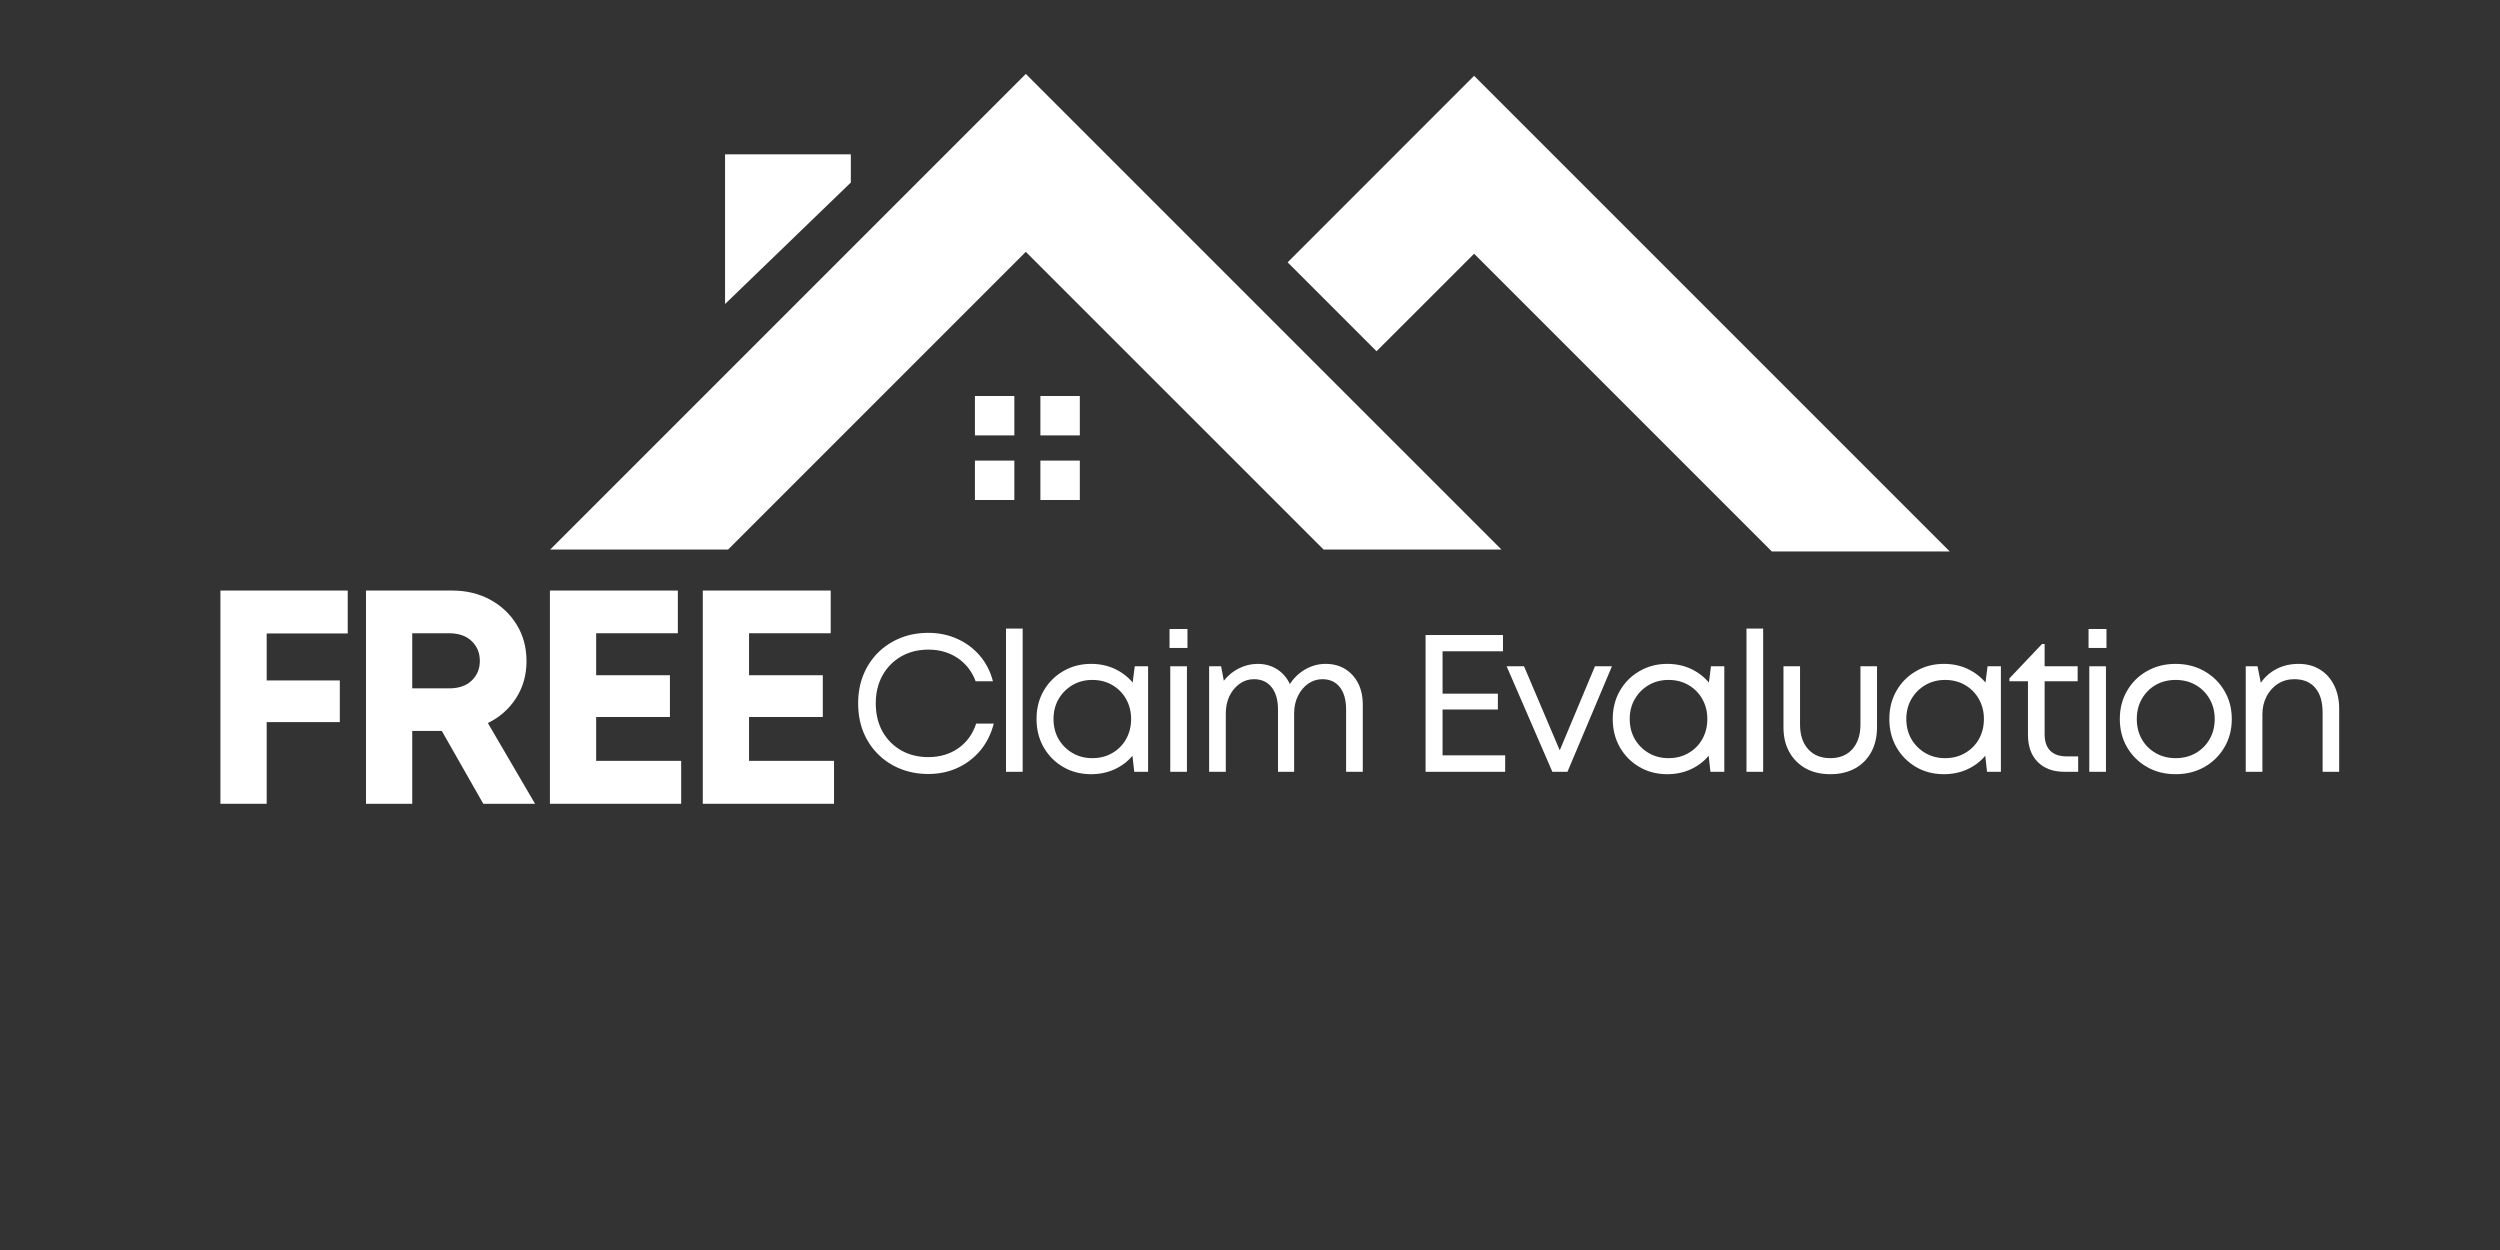
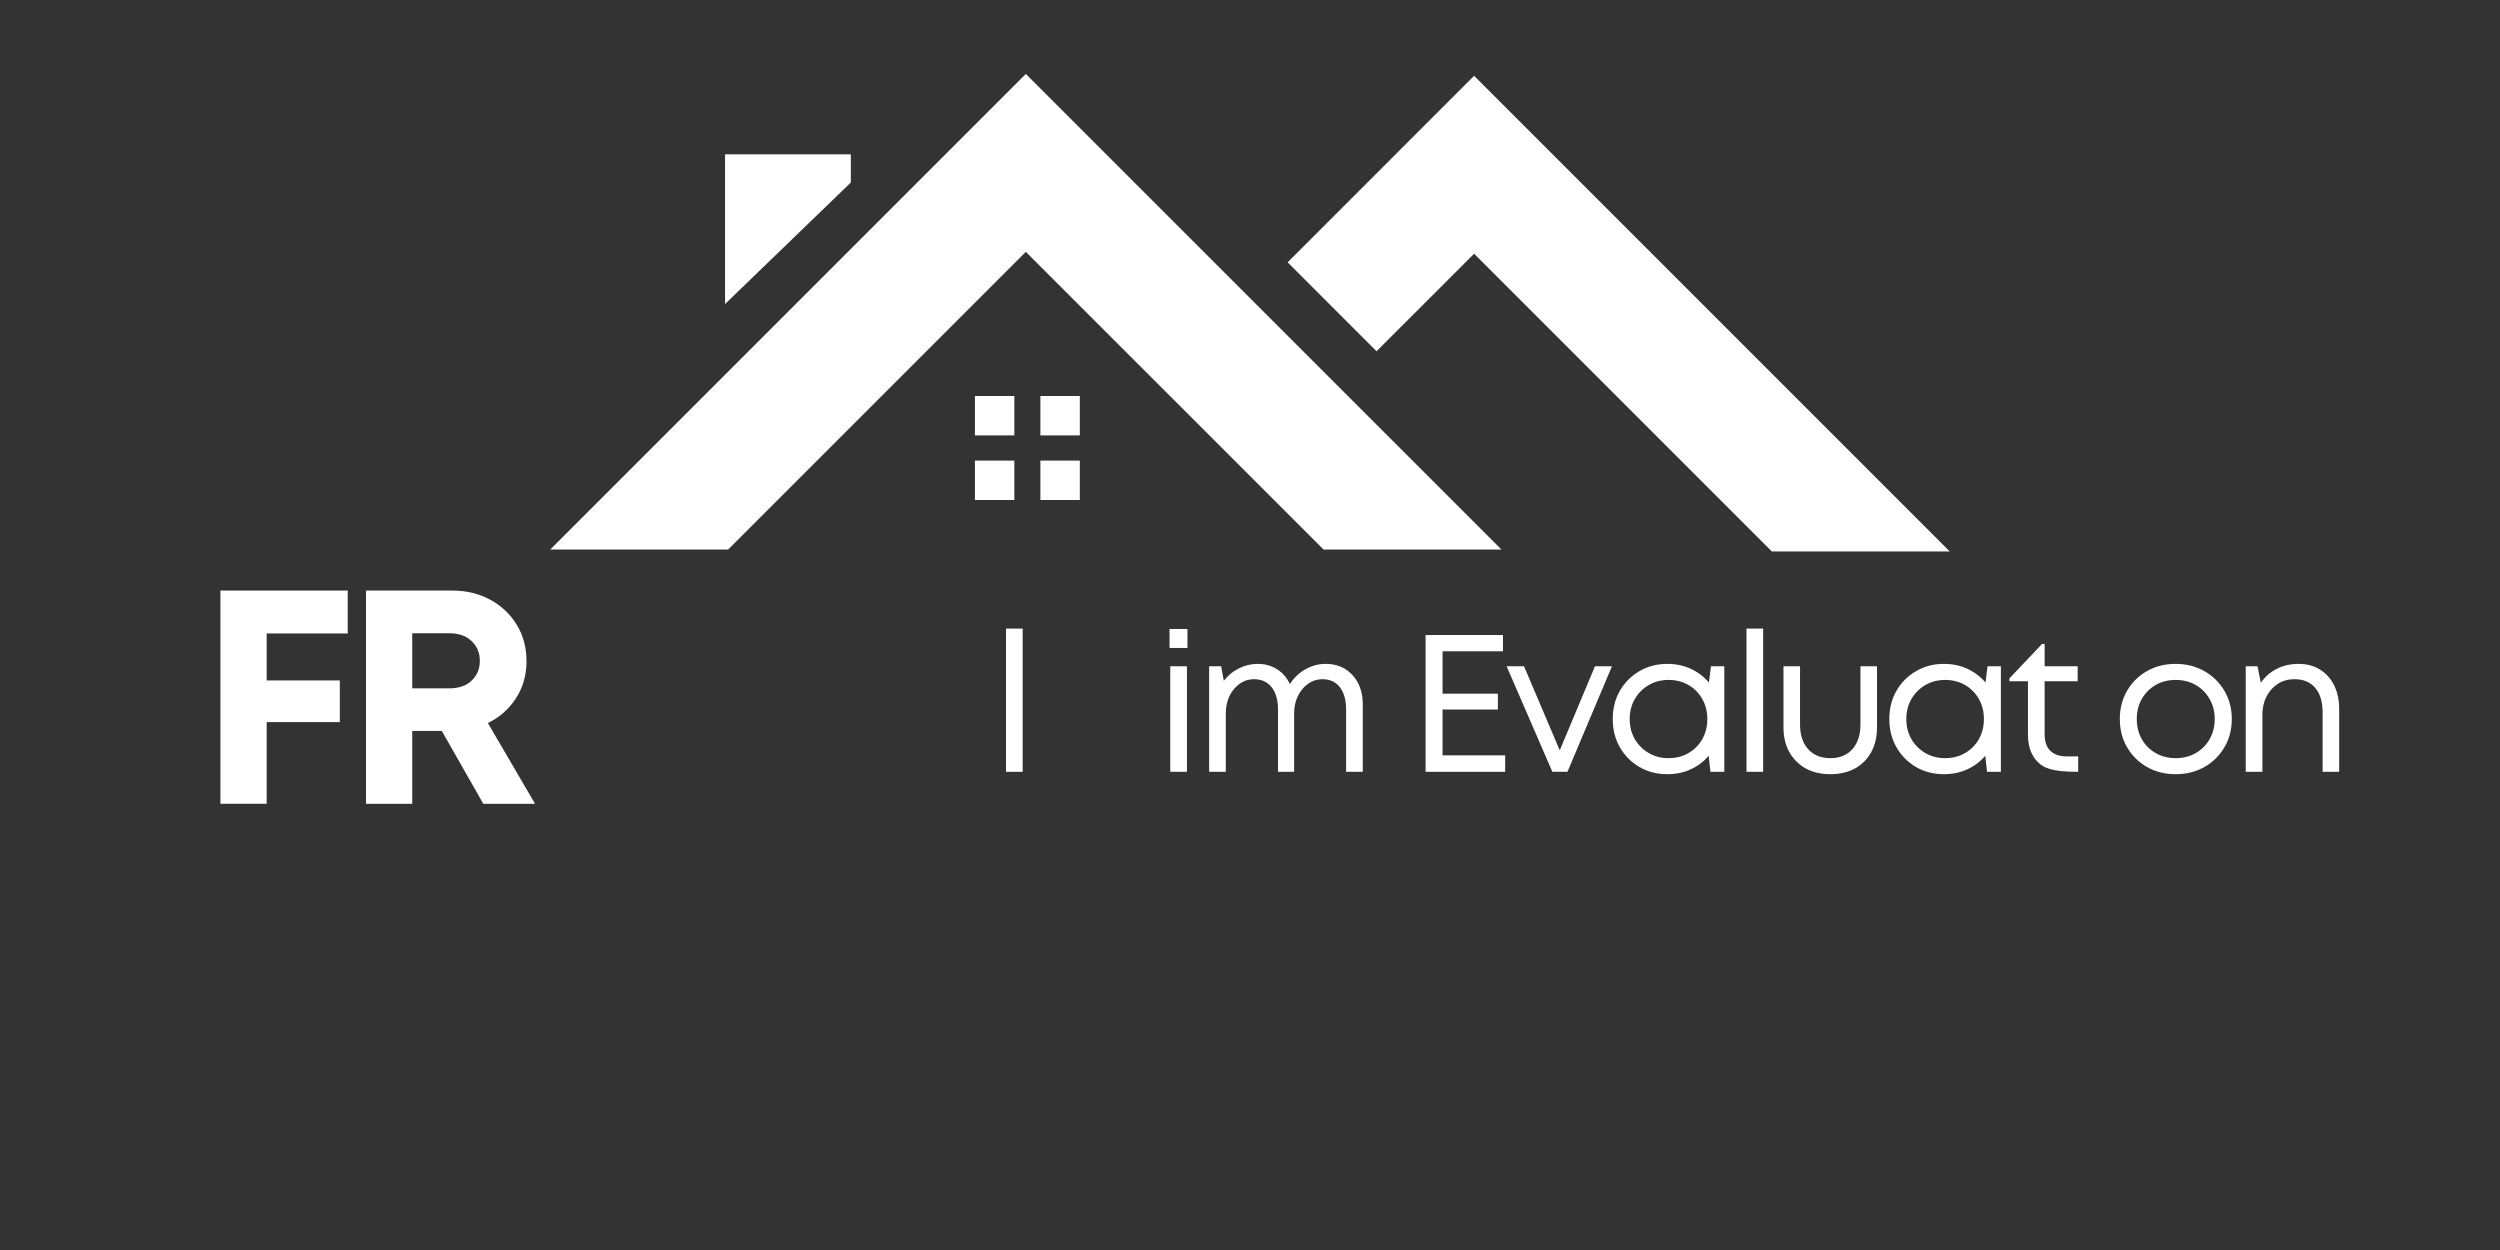
<svg xmlns="http://www.w3.org/2000/svg" width="500" zoomAndPan="magnify" viewBox="0 0 375 187.5" height="250" preserveAspectRatio="xMidYMid meet" version="1.0">
  <rect x="0" y="0" width="375" height="187.5" fill="#333333" stroke="none" />
  <defs>
    <g />
    <clipPath id="b8d4a53aba">
      <path d="M 82.527 11 L 226 11 L 226 82.762 L 82.527 82.762 Z M 82.527 11 " clip-rule="nonzero" />
    </clipPath>
    <clipPath id="3253c37e73">
      <path d="M 146 11 L 292.719 11 L 292.719 82.762 L 146 82.762 Z M 146 11 " clip-rule="nonzero" />
    </clipPath>
  </defs>
  <g clip-path="url(#b8d4a53aba)">
    <path fill="#ffffff" d="M 109.215 82.434 L 82.527 82.434 L 153.871 11.09 L 225.219 82.434 L 198.539 82.434 L 153.871 37.777 Z M 127.625 23.148 L 108.758 23.148 L 108.758 45.602 L 127.625 27.379 Z M 127.625 23.148 " fill-opacity="1" fill-rule="nonzero" />
  </g>
  <g clip-path="url(#3253c37e73)">
    <path fill="#ffffff" d="M 206.48 52.688 L 193.145 39.348 L 221.117 11.371 L 292.461 82.715 L 265.773 82.715 L 221.117 38.059 Z M 152.152 65.309 L 152.152 59.398 L 146.238 59.398 L 146.238 65.309 Z M 161.973 65.309 L 161.973 59.398 L 156.059 59.398 L 156.059 65.309 Z M 152.152 75.004 L 152.152 69.09 L 146.238 69.09 L 146.238 75.004 Z M 161.973 75.004 L 161.973 69.09 L 156.059 69.09 L 156.059 75.004 Z M 161.973 75.004 " fill-opacity="1" fill-rule="nonzero" />
  </g>
  <g fill="#ffffff" fill-opacity="1">
    <g transform="translate(29.408, 120.566)">
      <g>
        <path d="M 22.75 -25.547 L 10.594 -25.547 L 10.594 -18.5 L 21.562 -18.5 L 21.562 -12.25 L 10.594 -12.25 L 10.594 0 L 3.656 0 L 3.656 -31.984 L 22.75 -31.984 Z M 22.75 -25.547 " />
      </g>
    </g>
  </g>
  <g fill="#ffffff" fill-opacity="1">
    <g transform="translate(51.242, 120.566)">
      <g>
        <path d="M 21.25 0 L 15.031 -10.922 L 10.594 -10.922 L 10.594 0 L 3.656 0 L 3.656 -31.984 L 16.578 -31.984 C 18.711 -31.984 20.617 -31.523 22.297 -30.609 C 23.973 -29.691 25.297 -28.441 26.266 -26.859 C 27.242 -25.273 27.734 -23.445 27.734 -21.375 C 27.734 -19.312 27.207 -17.461 26.156 -15.828 C 25.102 -14.203 23.695 -12.961 21.938 -12.109 L 29.016 0 Z M 10.594 -25.578 L 10.594 -17.312 L 16.125 -17.312 C 17.562 -17.312 18.688 -17.695 19.5 -18.469 C 20.32 -19.25 20.734 -20.234 20.734 -21.422 C 20.734 -22.641 20.32 -23.633 19.5 -24.406 C 18.688 -25.188 17.562 -25.578 16.125 -25.578 Z M 10.594 -25.578 " />
      </g>
    </g>
  </g>
  <g fill="#ffffff" fill-opacity="1">
    <g transform="translate(78.832, 120.566)">
      <g>
-         <path d="M 10.594 -6.438 L 23.344 -6.438 L 23.344 0 L 3.656 0 L 3.656 -31.984 L 22.844 -31.984 L 22.844 -25.578 L 10.594 -25.578 L 10.594 -19.281 L 21.656 -19.281 L 21.656 -13.016 L 10.594 -13.016 Z M 10.594 -6.438 " />
-       </g>
+         </g>
    </g>
  </g>
  <g fill="#ffffff" fill-opacity="1">
    <g transform="translate(101.762, 120.566)">
      <g>
-         <path d="M 10.594 -6.438 L 23.344 -6.438 L 23.344 0 L 3.656 0 L 3.656 -31.984 L 22.844 -31.984 L 22.844 -25.578 L 10.594 -25.578 L 10.594 -19.281 L 21.656 -19.281 L 21.656 -13.016 L 10.594 -13.016 Z M 10.594 -6.438 " />
-       </g>
+         </g>
    </g>
  </g>
  <g fill="#ffffff" fill-opacity="1">
    <g transform="translate(127.317, 115.77)">
      <g>
-         <path d="M 11.938 0.328 C 10.406 0.328 9 0.066 7.719 -0.453 C 6.438 -0.973 5.32 -1.707 4.375 -2.656 C 3.426 -3.602 2.691 -4.719 2.172 -6 C 1.66 -7.289 1.406 -8.711 1.406 -10.266 C 1.406 -11.805 1.66 -13.219 2.172 -14.5 C 2.691 -15.789 3.426 -16.91 4.375 -17.859 C 5.32 -18.805 6.438 -19.539 7.719 -20.062 C 9 -20.582 10.406 -20.844 11.938 -20.844 C 13.508 -20.844 14.957 -20.539 16.281 -19.938 C 17.602 -19.344 18.727 -18.504 19.656 -17.422 C 20.582 -16.336 21.238 -15.055 21.625 -13.578 L 19.031 -13.578 C 18.477 -15.055 17.578 -16.219 16.328 -17.062 C 15.078 -17.906 13.613 -18.328 11.938 -18.328 C 10.406 -18.328 9.039 -17.984 7.844 -17.297 C 6.656 -16.609 5.723 -15.656 5.047 -14.438 C 4.379 -13.219 4.047 -11.828 4.047 -10.266 C 4.047 -8.68 4.379 -7.281 5.047 -6.062 C 5.723 -4.852 6.656 -3.906 7.844 -3.219 C 9.039 -2.539 10.406 -2.203 11.938 -2.203 C 13.656 -2.203 15.148 -2.645 16.422 -3.531 C 17.691 -4.414 18.586 -5.648 19.109 -7.234 L 21.75 -7.234 C 21.352 -5.691 20.688 -4.352 19.75 -3.219 C 18.812 -2.094 17.672 -1.219 16.328 -0.594 C 14.992 0.02 13.531 0.328 11.938 0.328 Z M 11.938 0.328 " />
-       </g>
+         </g>
    </g>
  </g>
  <g fill="#ffffff" fill-opacity="1">
    <g transform="translate(148.384, 115.77)">
      <g>
        <path d="M 2.516 0 L 2.516 -21.484 L 5.016 -21.484 L 5.016 0 Z M 2.516 0 " />
      </g>
    </g>
  </g>
  <g fill="#ffffff" fill-opacity="1">
    <g transform="translate(154.214, 115.77)">
      <g>
-         <path d="M 16 -15.828 L 18 -15.828 L 18 0 L 15.922 0 L 15.656 -2.406 C 14.926 -1.539 14.031 -0.863 12.969 -0.375 C 11.906 0.113 10.727 0.359 9.438 0.359 C 7.895 0.359 6.504 0 5.266 -0.719 C 4.023 -1.445 3.047 -2.438 2.328 -3.688 C 1.617 -4.938 1.266 -6.348 1.266 -7.922 C 1.266 -9.492 1.617 -10.898 2.328 -12.141 C 3.047 -13.391 4.023 -14.375 5.266 -15.094 C 6.504 -15.82 7.895 -16.188 9.438 -16.188 C 10.75 -16.188 11.938 -15.938 13 -15.438 C 14.062 -14.938 14.957 -14.254 15.688 -13.391 Z M 9.641 -2.047 C 10.754 -2.047 11.75 -2.301 12.625 -2.812 C 13.508 -3.32 14.203 -4.02 14.703 -4.906 C 15.203 -5.801 15.453 -6.805 15.453 -7.922 C 15.453 -9.023 15.203 -10.02 14.703 -10.906 C 14.203 -11.801 13.508 -12.504 12.625 -13.016 C 11.75 -13.523 10.754 -13.781 9.641 -13.781 C 8.523 -13.781 7.523 -13.52 6.641 -13 C 5.766 -12.477 5.07 -11.773 4.562 -10.891 C 4.062 -10.016 3.812 -9.023 3.812 -7.922 C 3.812 -6.805 4.062 -5.805 4.562 -4.922 C 5.07 -4.047 5.766 -3.348 6.641 -2.828 C 7.523 -2.305 8.523 -2.047 9.641 -2.047 Z M 9.641 -2.047 " />
-       </g>
+         </g>
    </g>
  </g>
  <g fill="#ffffff" fill-opacity="1">
    <g transform="translate(173.024, 115.77)">
      <g>
        <path d="M 2.406 -18.578 L 2.406 -21.422 L 5.094 -21.422 L 5.094 -18.578 Z M 2.516 0 L 2.516 -15.828 L 5.016 -15.828 L 5.016 0 Z M 2.516 0 " />
      </g>
    </g>
  </g>
  <g fill="#ffffff" fill-opacity="1">
    <g transform="translate(178.854, 115.77)">
      <g>
        <path d="M 19.984 -16.188 C 21.117 -16.188 22.102 -15.926 22.938 -15.406 C 23.77 -14.883 24.414 -14.172 24.875 -13.266 C 25.332 -12.359 25.562 -11.305 25.562 -10.109 L 25.562 0 L 23.062 0 L 23.062 -9.344 C 23.062 -10.77 22.75 -11.883 22.125 -12.688 C 21.5 -13.488 20.625 -13.891 19.5 -13.891 C 18.727 -13.891 18.02 -13.664 17.375 -13.219 C 16.738 -12.77 16.227 -12.16 15.844 -11.391 C 15.457 -10.617 15.266 -9.742 15.266 -8.766 L 15.266 0 L 12.844 0 L 12.844 -9.344 C 12.844 -10.77 12.523 -11.883 11.891 -12.688 C 11.254 -13.488 10.367 -13.891 9.234 -13.891 C 8.453 -13.891 7.742 -13.664 7.109 -13.219 C 6.473 -12.77 5.961 -12.16 5.578 -11.391 C 5.203 -10.617 5.016 -9.742 5.016 -8.766 L 5.016 0 L 2.516 0 L 2.516 -15.828 L 4.312 -15.828 L 4.719 -13.656 C 5.32 -14.438 6.066 -15.051 6.953 -15.5 C 7.848 -15.957 8.797 -16.188 9.797 -16.188 C 10.91 -16.188 11.883 -15.914 12.719 -15.375 C 13.562 -14.832 14.195 -14.094 14.625 -13.156 C 15.227 -14.094 16.004 -14.832 16.953 -15.375 C 17.898 -15.914 18.91 -16.188 19.984 -16.188 Z M 19.984 -16.188 " />
      </g>
    </g>
  </g>
  <g fill="#ffffff" fill-opacity="1">
    <g transform="translate(205.019, 115.77)">
      <g />
    </g>
  </g>
  <g fill="#ffffff" fill-opacity="1">
    <g transform="translate(211.025, 115.77)">
      <g>
        <path d="M 5.359 -2.469 L 14.75 -2.469 L 14.75 0 L 2.812 0 L 2.812 -20.516 L 14.422 -20.516 L 14.422 -18.078 L 5.359 -18.078 L 5.359 -11.719 L 13.656 -11.719 L 13.656 -9.344 L 5.359 -9.344 Z M 5.359 -2.469 " />
      </g>
    </g>
  </g>
  <g fill="#ffffff" fill-opacity="1">
    <g transform="translate(225.557, 115.77)">
      <g>
        <path d="M 13.688 -15.828 L 16.234 -15.828 L 9.562 0 L 7.297 0 L 0.438 -15.828 L 3.047 -15.828 L 8.406 -3.219 Z M 13.688 -15.828 " />
      </g>
    </g>
  </g>
  <g fill="#ffffff" fill-opacity="1">
    <g transform="translate(240.646, 115.77)">
      <g>
        <path d="M 16 -15.828 L 18 -15.828 L 18 0 L 15.922 0 L 15.656 -2.406 C 14.926 -1.539 14.031 -0.863 12.969 -0.375 C 11.906 0.113 10.727 0.359 9.438 0.359 C 7.895 0.359 6.504 0 5.266 -0.719 C 4.023 -1.445 3.047 -2.438 2.328 -3.688 C 1.617 -4.938 1.266 -6.348 1.266 -7.922 C 1.266 -9.492 1.617 -10.898 2.328 -12.141 C 3.047 -13.391 4.023 -14.375 5.266 -15.094 C 6.504 -15.82 7.895 -16.188 9.438 -16.188 C 10.75 -16.188 11.938 -15.938 13 -15.438 C 14.062 -14.938 14.957 -14.254 15.688 -13.391 Z M 9.641 -2.047 C 10.754 -2.047 11.75 -2.301 12.625 -2.812 C 13.508 -3.32 14.203 -4.02 14.703 -4.906 C 15.203 -5.801 15.453 -6.805 15.453 -7.922 C 15.453 -9.023 15.203 -10.02 14.703 -10.906 C 14.203 -11.801 13.508 -12.504 12.625 -13.016 C 11.75 -13.523 10.754 -13.781 9.641 -13.781 C 8.523 -13.781 7.523 -13.52 6.641 -13 C 5.766 -12.477 5.07 -11.773 4.562 -10.891 C 4.062 -10.016 3.812 -9.023 3.812 -7.922 C 3.812 -6.805 4.062 -5.805 4.562 -4.922 C 5.07 -4.047 5.766 -3.348 6.641 -2.828 C 7.523 -2.305 8.523 -2.047 9.641 -2.047 Z M 9.641 -2.047 " />
      </g>
    </g>
  </g>
  <g fill="#ffffff" fill-opacity="1">
    <g transform="translate(259.457, 115.77)">
      <g>
        <path d="M 2.516 0 L 2.516 -21.484 L 5.016 -21.484 L 5.016 0 Z M 2.516 0 " />
      </g>
    </g>
  </g>
  <g fill="#ffffff" fill-opacity="1">
    <g transform="translate(265.287, 115.77)">
      <g>
        <path d="M 9.266 0.359 C 7.836 0.359 6.598 0.066 5.547 -0.516 C 4.504 -1.109 3.691 -1.926 3.109 -2.969 C 2.523 -4.02 2.234 -5.258 2.234 -6.688 L 2.234 -15.828 L 4.719 -15.828 L 4.719 -7.094 C 4.719 -5.531 5.125 -4.297 5.938 -3.391 C 6.75 -2.492 7.859 -2.047 9.266 -2.047 C 10.672 -2.047 11.773 -2.5 12.578 -3.406 C 13.379 -4.32 13.781 -5.551 13.781 -7.094 L 13.781 -15.828 L 16.266 -15.828 L 16.266 -6.688 C 16.266 -5.258 15.977 -4.02 15.406 -2.969 C 14.844 -1.926 14.035 -1.109 12.984 -0.516 C 11.93 0.066 10.691 0.359 9.266 0.359 Z M 9.266 0.359 " />
      </g>
    </g>
  </g>
  <g fill="#ffffff" fill-opacity="1">
    <g transform="translate(282.134, 115.77)">
      <g>
        <path d="M 16 -15.828 L 18 -15.828 L 18 0 L 15.922 0 L 15.656 -2.406 C 14.926 -1.539 14.031 -0.863 12.969 -0.375 C 11.906 0.113 10.727 0.359 9.438 0.359 C 7.895 0.359 6.504 0 5.266 -0.719 C 4.023 -1.445 3.047 -2.438 2.328 -3.688 C 1.617 -4.938 1.266 -6.348 1.266 -7.922 C 1.266 -9.492 1.617 -10.898 2.328 -12.141 C 3.047 -13.391 4.023 -14.375 5.266 -15.094 C 6.504 -15.82 7.895 -16.188 9.438 -16.188 C 10.75 -16.188 11.938 -15.938 13 -15.438 C 14.062 -14.938 14.957 -14.254 15.688 -13.391 Z M 9.641 -2.047 C 10.754 -2.047 11.75 -2.301 12.625 -2.812 C 13.508 -3.32 14.203 -4.02 14.703 -4.906 C 15.203 -5.801 15.453 -6.805 15.453 -7.922 C 15.453 -9.023 15.203 -10.02 14.703 -10.906 C 14.203 -11.801 13.508 -12.504 12.625 -13.016 C 11.75 -13.523 10.754 -13.781 9.641 -13.781 C 8.523 -13.781 7.523 -13.52 6.641 -13 C 5.766 -12.477 5.07 -11.773 4.562 -10.891 C 4.062 -10.016 3.812 -9.023 3.812 -7.922 C 3.812 -6.805 4.062 -5.805 4.562 -4.922 C 5.07 -4.047 5.766 -3.348 6.641 -2.828 C 7.523 -2.305 8.523 -2.047 9.641 -2.047 Z M 9.641 -2.047 " />
      </g>
    </g>
  </g>
  <g fill="#ffffff" fill-opacity="1">
    <g transform="translate(300.944, 115.77)">
      <g>
-         <path d="M 9.062 -2.312 L 10.781 -2.312 L 10.781 0 L 8.734 0 C 7.035 0 5.695 -0.488 4.719 -1.469 C 3.738 -2.457 3.25 -3.816 3.25 -5.547 L 3.25 -13.578 L 0.469 -13.578 L 0.469 -14.016 L 5.359 -19.172 L 5.75 -19.172 L 5.75 -15.828 L 10.703 -15.828 L 10.703 -13.578 L 5.75 -13.578 L 5.75 -5.625 C 5.75 -4.551 6.031 -3.727 6.594 -3.156 C 7.164 -2.594 7.988 -2.312 9.062 -2.312 Z M 9.062 -2.312 " />
+         <path d="M 9.062 -2.312 L 10.781 -2.312 L 10.781 0 C 7.035 0 5.695 -0.488 4.719 -1.469 C 3.738 -2.457 3.25 -3.816 3.25 -5.547 L 3.25 -13.578 L 0.469 -13.578 L 0.469 -14.016 L 5.359 -19.172 L 5.75 -19.172 L 5.75 -15.828 L 10.703 -15.828 L 10.703 -13.578 L 5.75 -13.578 L 5.75 -5.625 C 5.75 -4.551 6.031 -3.727 6.594 -3.156 C 7.164 -2.594 7.988 -2.312 9.062 -2.312 Z M 9.062 -2.312 " />
      </g>
    </g>
  </g>
  <g fill="#ffffff" fill-opacity="1">
    <g transform="translate(310.877, 115.77)">
      <g>
-         <path d="M 2.406 -18.578 L 2.406 -21.422 L 5.094 -21.422 L 5.094 -18.578 Z M 2.516 0 L 2.516 -15.828 L 5.016 -15.828 L 5.016 0 Z M 2.516 0 " />
-       </g>
+         </g>
    </g>
  </g>
  <g fill="#ffffff" fill-opacity="1">
    <g transform="translate(316.707, 115.77)">
      <g>
        <path d="M 9.641 0.359 C 8.035 0.359 6.602 0 5.344 -0.719 C 4.082 -1.445 3.086 -2.43 2.359 -3.672 C 1.629 -4.922 1.266 -6.336 1.266 -7.922 C 1.266 -9.492 1.629 -10.906 2.359 -12.156 C 3.086 -13.414 4.082 -14.398 5.344 -15.109 C 6.602 -15.828 8.035 -16.188 9.641 -16.188 C 11.242 -16.188 12.68 -15.82 13.953 -15.094 C 15.223 -14.375 16.223 -13.391 16.953 -12.141 C 17.691 -10.898 18.062 -9.492 18.062 -7.922 C 18.062 -6.336 17.691 -4.922 16.953 -3.672 C 16.223 -2.43 15.223 -1.445 13.953 -0.719 C 12.68 0 11.242 0.359 9.641 0.359 Z M 9.641 -2.047 C 10.773 -2.047 11.781 -2.301 12.656 -2.812 C 13.539 -3.32 14.234 -4.016 14.734 -4.891 C 15.242 -5.773 15.5 -6.785 15.5 -7.922 C 15.5 -9.047 15.242 -10.047 14.734 -10.922 C 14.234 -11.805 13.539 -12.504 12.656 -13.016 C 11.781 -13.523 10.773 -13.781 9.641 -13.781 C 8.504 -13.781 7.5 -13.523 6.625 -13.016 C 5.75 -12.504 5.062 -11.805 4.562 -10.922 C 4.062 -10.047 3.812 -9.047 3.812 -7.922 C 3.812 -6.785 4.062 -5.773 4.562 -4.891 C 5.062 -4.016 5.754 -3.32 6.641 -2.812 C 7.523 -2.301 8.523 -2.047 9.641 -2.047 Z M 9.641 -2.047 " />
      </g>
    </g>
  </g>
  <g fill="#ffffff" fill-opacity="1">
    <g transform="translate(334.345, 115.77)">
      <g>
        <path d="M 10.438 -16.188 C 11.688 -16.188 12.77 -15.895 13.688 -15.312 C 14.602 -14.738 15.305 -13.941 15.797 -12.922 C 16.285 -11.91 16.531 -10.758 16.531 -9.469 L 16.531 0 L 14.047 0 L 14.047 -8.875 C 14.047 -10.5 13.676 -11.738 12.938 -12.594 C 12.207 -13.457 11.16 -13.891 9.797 -13.891 C 8.891 -13.891 8.07 -13.66 7.344 -13.203 C 6.625 -12.742 6.055 -12.113 5.641 -11.312 C 5.223 -10.508 5.016 -9.617 5.016 -8.641 L 5.016 0 L 2.516 0 L 2.516 -15.828 L 4.281 -15.828 L 4.781 -13.344 C 5.363 -14.219 6.145 -14.91 7.125 -15.422 C 8.102 -15.93 9.207 -16.188 10.438 -16.188 Z M 10.438 -16.188 " />
      </g>
    </g>
  </g>
</svg>